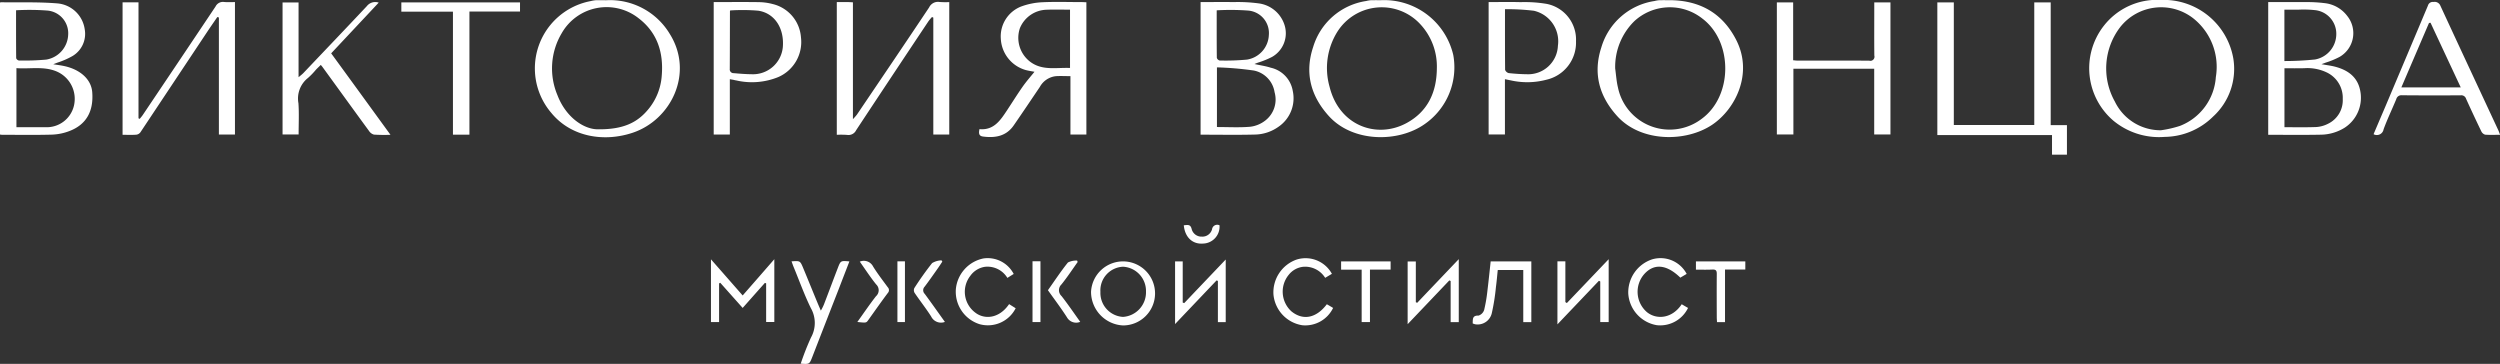
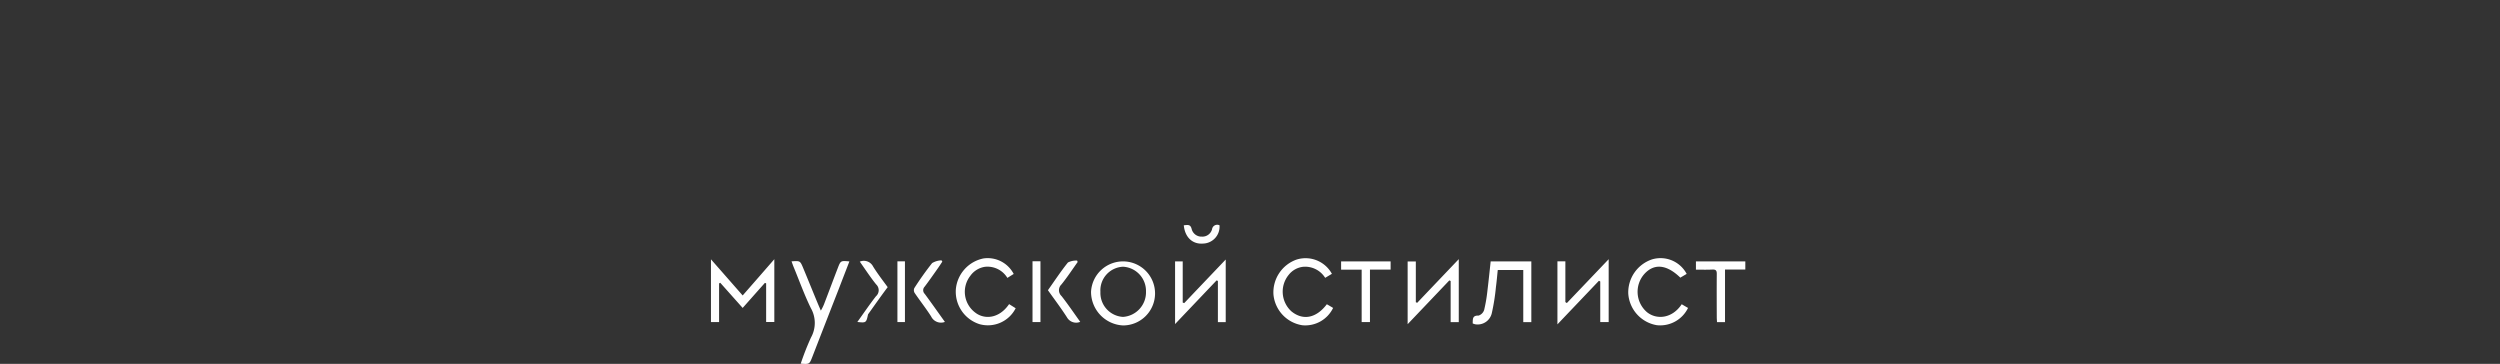
<svg xmlns="http://www.w3.org/2000/svg" id="Группа_2" data-name="Группа 2" width="418.59" height="60.93" viewBox="0 0 418.59 60.93">
  <rect x="0" y="0" width="418.59" height="60.93" fill="#333333" stroke="none" />
  <defs>
    <style>
      .cls-1 {
        fill: #fff;
        fill-rule: evenodd;
      }
    </style>
  </defs>
-   <path id="Лого_подвал_мужской_стилист" data-name="Лого подвал мужской стилист" class="cls-1" d="M1102.35,2366.85c1.79-2.04,3.48-3.98,5.3-6.07v10.52h-1.37v-6.48c-0.07-.02-0.14-0.05-0.21-0.07-1.24,1.39-2.47,2.78-3.72,4.19-1.29-1.45-2.52-2.83-3.75-4.21a1.281,1.281,0,0,0-.2.11v6.46h-1.36v-10.5C1098.88,2362.89,1100.57,2364.82,1102.35,2366.85Zm58.33-.61a5.362,5.362,0,1,1,5.36,5.63A5.64,5.64,0,0,1,1160.68,2366.24Zm1.57,0.02a4.019,4.019,0,0,0,3.78,4.18,4.124,4.124,0,0,0,3.85-4.24,4.06,4.06,0,0,0-3.83-4.16A3.963,3.963,0,0,0,1162.25,2366.26Zm-51.72-5.12c1.43-.1,1.44-0.11,1.95,1.11,0.83,1.99,1.64,4,2.47,6,0.13,0.31.27,0.62,0.49,1.14a9.152,9.152,0,0,0,.5-0.99c0.79-2.05,1.55-4.1,2.34-6.15,0.48-1.24.49-1.23,1.94-1.1-0.6,1.56-1.2,3.1-1.79,4.64q-2.205,5.64-4.4,11.3c-0.5,1.28-.48,1.29-1.96,1.18a44.262,44.262,0,0,1,1.72-4.38,5,5,0,0,0-.02-4.91c-1.1-2.25-1.95-4.63-2.91-6.95C1110.75,2361.76,1110.66,2361.48,1110.53,2361.14Zm136.82-.36v10.52h-1.41v-6.79c-0.07-.04-0.14-0.08-0.22-0.12-2.27,2.39-4.55,4.77-6.95,7.3v-10.55h1.33v6.82c0.08,0.05.17,0.11,0.25,0.16C1242.64,2365.72,1244.92,2363.33,1247.35,2360.78Zm-26.68,3.55c-2.29,2.41-4.58,4.81-6.98,7.33v-10.5h1.37v6.82c0.07,0.03.15,0.07,0.23,0.1,2.27-2.39,4.55-4.78,6.96-7.31v10.55h-1.36v-6.89A2.14,2.14,0,0,1,1220.67,2364.33Zm3.91,7.2c0.04-.66-0.11-1.35.99-1.31a1.469,1.469,0,0,0,.93-0.94,25.266,25.266,0,0,0,.54-3.15c0.2-1.64.37-3.29,0.55-4.98h6.81v10.17h-1.35v-8.73h-4.27c-0.1.94-.18,1.92-0.31,2.88a34.872,34.872,0,0,1-.69,4.35,2.431,2.431,0,0,1-2.81,1.85A2.3,2.3,0,0,1,1224.58,2371.53Zm-42.88-7.2c-2.28,2.4-4.56,4.79-6.95,7.31v-10.49h1.28v6.89c0.08,0.03.16,0.06,0.25,0.09,2.28-2.4,4.56-4.79,6.95-7.3v10.49h-1.31v-6.9C1181.85,2364.39,1181.77,2364.36,1181.7,2364.33Zm78.71-1.09c-0.39.23-.73,0.43-1.06,0.63-2.29-2.23-4.4-2.43-6.05-.59a4.493,4.493,0,0,0,.43,6.34c1.59,1.32,4.23,1.15,5.85-1.3,0.35,0.21.71,0.42,1.06,0.62a5.19,5.19,0,0,1-5.22,2.89,5.746,5.746,0,0,1-4.79-5.3,5.832,5.832,0,0,1,3.98-5.72A4.952,4.952,0,0,1,1260.41,2363.24Zm-59.4-.01c-0.38.22-.72,0.43-1.13,0.67a3.945,3.945,0,0,0-3.68-1.85,3.577,3.577,0,0,0-2.41,1.33,4.449,4.449,0,0,0,.46,6.15c1.94,1.56,4.15,1.12,5.91-1.21,0.35,0.2.71,0.41,1.05,0.62a5.176,5.176,0,0,1-5.15,2.9,5.742,5.742,0,0,1-4.84-5.18,5.824,5.824,0,0,1,3.85-5.81A5.025,5.025,0,0,1,1201.01,2363.23Zm-54.05,5.07,1.1,0.69a5.209,5.209,0,0,1-6.04,2.67,5.7,5.7,0,0,1-3.97-5.92,5.793,5.793,0,0,1,4.63-5.09,4.911,4.911,0,0,1,5.05,2.6l-1.06.66a3.89,3.89,0,0,0-3.73-1.86,3.667,3.667,0,0,0-2.47,1.51,4.343,4.343,0,0,0,.81,6.15C1142.75,2370.87,1145.24,2370.82,1146.96,2368.3Zm63.88-7.15v1.37h-3.46v8.79h-1.39v-8.78h-3.44v-1.38h8.29Zm55.99,10.17h-1.34c-0.01-.26-0.04-0.54-0.04-0.82-0.01-2.41-.02-4.83,0-7.24,0.01-.55-0.13-0.77-0.72-0.75-0.9.05-1.81,0.02-2.77,0.02v-1.38h8.27v1.36h-3.4v8.81Zm-108.39-10.07c-0.9,1.26-1.75,2.56-2.72,3.76a1.33,1.33,0,0,0,.02,1.94c1.08,1.38,2.07,2.84,3.13,4.32a1.772,1.772,0,0,1-2.23-.77c-0.98-1.53-2.08-2.98-3.18-4.53,1.1-1.54,2.15-3.15,3.35-4.64a3.044,3.044,0,0,1,1.54-.32Zm-22.23,10.03a1.826,1.826,0,0,1-2.3-.91c-0.86-1.35-1.87-2.62-2.77-3.95a0.877,0.877,0,0,1-.05-0.8,51.252,51.252,0,0,1,2.98-4.19,3.276,3.276,0,0,1,1.57-.46c0.05,0.07.09,0.14,0.14,0.21-0.28.43-.56,0.86-0.86,1.28-0.69.98-1.38,1.97-2.11,2.93a0.848,0.848,0,0,0,.02,1.19C1133.96,2368.11,1135.05,2369.66,1136.21,2371.28Zm-14.66.01c1.08-1.5,2.05-2.94,3.12-4.31a1.336,1.336,0,0,0,.03-1.98c-0.97-1.2-1.81-2.5-2.74-3.81a1.735,1.735,0,0,1,2.22.8c0.74,1.2,1.62,2.33,2.45,3.47a0.693,0.693,0,0,1,.02.98c-1.13,1.5-2.2,3.04-3.29,4.56C1123.04,2371.45,1123,2371.45,1121.55,2371.29Zm29.33-10.17h1.33v10.18h-1.33v-10.18Zm-22.62,10.19v-10.17h1.26v10.17h-1.26Zm47.95-16.21c0.62-.05,1.12-0.22,1.32.64a1.69,1.69,0,0,0,1.7,1.26,1.67,1.67,0,0,0,1.71-1.23,0.875,0.875,0,0,1,1.25-.67,2.834,2.834,0,0,1-2.71,3.06C1177.7,2358.32,1176.4,2357.14,1176.21,2355.1Z" transform="translate(-978 -2317.38)" />
-   <path id="Лого_подвал_Виктория" data-name="Лого подвал Виктория" class="cls-1" d="M1302.38,2339.99v-22.21h2.76v20.53h13.47v-20.53h2.75v20.55h2.72v4.95h-2.5v-3.29h-19.2Zm-165.44-22.26v22.17h-2.67v-19.57c-0.07-.03-0.15-0.07-0.22-0.1a8.174,8.174,0,0,0-.6.72q-6.075,9.105-12.1,18.23a1.417,1.417,0,0,1-1.49.79,14.4,14.4,0,0,0-1.75-.02v-22.22c0.63,0,1.24-.01,1.85,0,0.26,0,.53.02,0.85,0.04v19.56a9.018,9.018,0,0,0,.67-0.76c4.04-5.98,8.09-11.95,12.09-17.95a1.645,1.645,0,0,1,1.74-.91A12.552,12.552,0,0,0,1136.94,2317.73Zm-122.55,2.5c-0.58.85-1.17,1.69-1.74,2.55q-5.565,8.37-11.14,16.75a1.009,1.009,0,0,1-.67.4c-0.75.06-1.5,0.02-2.317,0.02v-22.18h2.667v19.42l0.21,0.09c0.17-.22.35-0.42,0.5-0.64q6.105-9.075,12.19-18.17a1.378,1.378,0,0,1,1.42-.76c0.58,0.06,1.17.02,1.83,0.02v22.18h-2.69v-19.6C1014.57,2320.28,1014.48,2320.26,1014.39,2320.23Zm164.63,19.7v-22.2c1.86,0,3.68-.03,5.51,0a26.122,26.122,0,0,1,4.16.21,5.245,5.245,0,0,1,4.44,3.81,4.55,4.55,0,0,1-2.16,5.17,14.62,14.62,0,0,1-2.35.95c-0.17.06-.34,0.13-0.58,0.23,0.98,0.22,1.89.34,2.74,0.62a4.787,4.787,0,0,1,3.67,3.86,5.773,5.773,0,0,1-2.35,6,6.992,6.992,0,0,1-3.99,1.33C1185.1,2339.99,1182.1,2339.93,1179.02,2339.93Zm2.74-1.28c1.91,0,3.77.11,5.6-.05a5.08,5.08,0,0,0,2.47-1.02,4.442,4.442,0,0,0,1.58-4.76,4.375,4.375,0,0,0-3.47-3.63,53.991,53.991,0,0,0-6.18-.53v9.99Zm-0.04-19.54c0,2.65-.01,5.3.02,7.95a0.666,0.666,0,0,0,.47.45,38.8,38.8,0,0,0,4.58-.15,4.35,4.35,0,0,0,3.66-4.1,3.781,3.781,0,0,0-3.47-4.11A39.914,39.914,0,0,0,1181.72,2319.11Zm-194.805,9.03c0.77,0.12,1.329.19,1.876,0.31,2.716,0.6,4.482,2.26,4.651,4.34,0.261,3.22-1,5.46-3.812,6.53a9.012,9.012,0,0,1-2.894.6c-2.794.08-5.591,0.03-8.388,0.03-0.1,0-.2-0.03-0.348-0.04v-22.07a0.247,0.247,0,0,1,.117-0.08c3.167,0.04,6.347-.07,9.5.19a5.051,5.051,0,0,1,4.568,4.33,4.321,4.321,0,0,1-2.039,4.48,13.264,13.264,0,0,1-2.542,1.11C987.434,2327.94,987.263,2328,986.915,2328.14Zm-6.163.65v9.89c1.675,0,3.285.01,4.9,0a4.684,4.684,0,0,0,4.726-3.59,4.992,4.992,0,0,0-2.908-5.75C985.293,2328.43,983.021,2328.96,980.752,2328.79Zm-0.062-9.69c0,2.67-.007,5.35.02,8.02a0.609,0.609,0,0,0,.448.39,41.068,41.068,0,0,0,4.579-.15,4.394,4.394,0,0,0,3.679-4.17,3.815,3.815,0,0,0-3.465-4.04A39.873,39.873,0,0,0,980.69,2319.1Zm386.01,9.03c0.84,0.15,1.53.23,2.21,0.4,2.11,0.54,3.77,1.65,4.25,3.91a5.985,5.985,0,0,1-2.56,6.31,7.691,7.691,0,0,1-3.96,1.18c-2.93.06-5.86,0.02-8.86,0.02v-22.22c2.05,0,4.08-.02,6.12,0a24.42,24.42,0,0,1,3.53.2,5.47,5.47,0,0,1,3.58,2.12,4.587,4.587,0,0,1-1.25,6.84,13.4,13.4,0,0,1-2.34.97C1367.23,2327.94,1367.03,2328,1366.7,2328.13Zm-6.2,10.55c1.85,0,3.6.04,5.34-.03a5.01,5.01,0,0,0,1.92-.53,4.365,4.365,0,0,0,2.5-4.17,4.7,4.7,0,0,0-2.74-4.47,7.493,7.493,0,0,0-3.67-.68c-1.12.03-2.23,0.01-3.35,0.01v9.87Zm-0.01-11.08a49.885,49.885,0,0,0,5.13-.26,4.327,4.327,0,0,0,3.56-4.26,3.975,3.975,0,0,0-3.64-4.01,17.724,17.724,0,0,0-2.73-.07c-0.76-.01-1.53,0-2.32,0v8.6Zm-102.97-10.19c5.02,0.02,8.85,2.11,11.17,6.63,2.9,5.63-.11,11.61-4.01,14.23-4.41,2.95-11.85,2.93-15.82-1.36-3.08-3.34-4.17-7.21-2.74-11.59a10.982,10.982,0,0,1,8.91-7.77,4.631,4.631,0,0,1,.71-0.13C1256.33,2317.4,1256.93,2317.41,1257.52,2317.41Zm-9.08,11.44c0.15,1.05.21,2.13,0.46,3.16a8.844,8.844,0,0,0,14.03,5.26c5.22-3.82,5.26-12.92.08-16.8a8.775,8.775,0,0,0-11.37.46A10.747,10.747,0,0,0,1248.44,2328.85Zm-39.2-11.44a11.878,11.878,0,0,1,12.09,9.18,11.567,11.567,0,0,1-4.79,11.57c-4.4,3.11-11.98,3.09-16-1.3-3.06-3.35-4.13-7.24-2.67-11.61a10.964,10.964,0,0,1,8.88-7.7,4.54,4.54,0,0,1,.72-0.13C1208.06,2317.4,1208.65,2317.41,1209.24,2317.41Zm9.34,11.43a10.384,10.384,0,0,0-2.83-7.47,8.783,8.783,0,0,0-13.81,1.3,11.471,11.471,0,0,0-1.31,9.28c1.63,6.51,7.89,8.69,12.81,6.07C1217.04,2336.1,1218.55,2332.84,1218.58,2328.84Zm121.22-11.47a11.84,11.84,0,0,1,12.14,9.82,10.8,10.8,0,0,1-3.38,9.7,11.7,11.7,0,0,1-8.1,3.41,11.988,11.988,0,0,1-8.6-2.71,11.547,11.547,0,0,1-1.69-15.78A11.3,11.3,0,0,1,1339.8,2317.37Zm0.02,21.82a18.389,18.389,0,0,0,3.18-.73,9.441,9.441,0,0,0,6.01-8.17,10.372,10.372,0,0,0-3.74-9.81,8.736,8.736,0,0,0-12.28,1.45,11.36,11.36,0,0,0-.89,12.45A8.5,8.5,0,0,0,1339.82,2339.19Zm-260.33-21.77a11.68,11.68,0,0,1,10.68,5.68c4.03,6.48.25,14.32-6.22,16.5-4.72,1.59-10.25.78-13.61-3.28a11.466,11.466,0,0,1,6.58-18.76,5.455,5.455,0,0,1,.79-0.14C1078.3,2317.4,1078.89,2317.42,1079.49,2317.42Zm-1.41,21.61c4.32,0.05,6.67-1.14,8.51-3.4a9.884,9.884,0,0,0,2.21-5.58c0.32-3.85-.72-7.2-3.87-9.61a8.649,8.649,0,0,0-12.88,2.5,11.525,11.525,0,0,0-.72,10.36C1072.75,2337.02,1075.74,2339.02,1078.08,2339.03Zm79.15-8.9c-0.93,0-1.71-.05-2.49.01a3.5,3.5,0,0,0-2.63,1.79c-1.45,2.15-2.9,4.31-4.38,6.45-1.26,1.82-3.11,2.13-5.14,1.86-0.72-.09-0.73-0.58-0.59-1.24,2.41,0.23,3.52-1.5,4.64-3.19,0.86-1.3,1.68-2.62,2.57-3.89,0.61-.87,1.32-1.68,2-2.52-0.4-.08-0.92-0.15-1.42-0.28a5.741,5.741,0,0,1-4.22-5.29,5.369,5.369,0,0,1,3.38-5.35,11.738,11.738,0,0,1,3.51-.72c2.2-.11,4.41-0.03,6.62-0.03,0.26,0,.52.02,0.82,0.03v22.14h-2.67v-9.77Zm-0.07-11.13c-1.3,0-2.61-.04-3.91.01a4.966,4.966,0,0,0-4.49,3.11,5.036,5.036,0,0,0,1.54,5.45c2.07,1.72,4.5,1.09,6.86,1.19V2319Zm134.65,20.9v-11.01h-13.53v11.01h-2.77v-22.12h2.73v9.69c0.32,0.03.55,0.06,0.78,0.06,3.98,0,7.97-.01,11.95.01a0.693,0.693,0,0,0,.86-0.86c-0.03-2.65-.01-5.31-0.01-7.97v-0.93h2.71v22.12h-2.72Zm-248.43.05a27.49,27.49,0,0,1-2.76-.03,1.445,1.445,0,0,1-.83-0.61c-2.6-3.55-5.17-7.11-7.76-10.67a4.368,4.368,0,0,0-.32-0.39c-0.28.28-.55,0.53-0.8,0.79a12.6,12.6,0,0,1-1.34,1.39,4.38,4.38,0,0,0-1.6,4.24c0.12,1.71.03,3.44,0.03,5.22h-2.69v-22.1h2.68v12.52c0.37-.31.59-0.48,0.78-0.67,3.55-3.74,7.12-7.47,10.65-11.23a1.785,1.785,0,0,1,1.99-.59c-2.65,2.83-5.27,5.62-7.96,8.49C1036.74,2330.81,1040,2335.31,1043.38,2339.95Zm56.82-9.31v9.27h-2.7v-22.18c2.54,0,5.07-.03,7.59.01a9.449,9.449,0,0,1,2.3.32,6.192,6.192,0,0,1,4.72,5.57,6.4,6.4,0,0,1-3.79,6.65,11.676,11.676,0,0,1-7.03.57,3.938,3.938,0,0,1-.47-0.1C1100.67,2330.72,1100.51,2330.7,1100.2,2330.64Zm0.06-11.51a0.573,0.573,0,0,0-.04.14c-0.01,3.22-.01,6.44-0.03,9.65a0.634,0.634,0,0,0,.68.71c1.01,0.09,2.03.17,3.04,0.18a5.011,5.011,0,0,0,5.16-4.5c0.28-3.16-1.34-5.73-4.12-6.14A31.8,31.8,0,0,0,1100.26,2319.13Zm129.72,11.51v9.26h-2.73v-22.17c1.8,0,3.57-.04,5.34.01a22.154,22.154,0,0,1,4.32.28,6.089,6.089,0,0,1,4.97,6.27,6.37,6.37,0,0,1-4.96,6.44,12.559,12.559,0,0,1-5.91.12C1230.7,2330.79,1230.39,2330.72,1229.98,2330.64Zm0.01-11.72c0,3.51-.01,6.83.02,10.16a0.881,0.881,0,0,0,.61.54c1.01,0.11,2.03.18,3.05,0.19a4.976,4.976,0,0,0,5.18-4.77,5.246,5.246,0,0,0-4.03-5.86A37.457,37.457,0,0,0,1229.99,2318.92Zm145.43,20.93q0.99-2.325,1.98-4.64,3.57-8.445,7.12-16.88a0.844,0.844,0,0,1,.94-0.62,1.025,1.025,0,0,1,1.14.61c3.21,6.95,6.46,13.89,9.69,20.83,0.11,0.23.19,0.48,0.32,0.8-0.9,0-1.71.04-2.51-.02a1.055,1.055,0,0,1-.64-0.56q-1.305-2.7-2.55-5.45a0.831,0.831,0,0,0-.9-0.58c-3.28.02-6.57,0.02-9.85-.01a0.876,0.876,0,0,0-.94.66c-0.7,1.68-1.49,3.33-2.12,5.03A1.143,1.143,0,0,1,1375.42,2339.85Zm4.65-7.83h9.95c-1.72-3.68-3.39-7.25-5.06-10.83a2.024,2.024,0,0,0-.26.04C1383.17,2324.8,1381.63,2328.38,1380.07,2332.02Zm-323.47,7.91h-2.76v-20.59h-8.64v-1.56h19.87v1.53h-8.47v20.62Z" transform="translate(-978 -2317.38)" />
+   <path id="Лого_подвал_мужской_стилист" data-name="Лого подвал мужской стилист" class="cls-1" d="M1102.35,2366.85c1.79-2.04,3.48-3.98,5.3-6.07v10.52h-1.37v-6.48c-0.07-.02-0.14-0.05-0.21-0.07-1.24,1.39-2.47,2.78-3.72,4.19-1.29-1.45-2.52-2.83-3.75-4.21a1.281,1.281,0,0,0-.2.11v6.46h-1.36v-10.5C1098.88,2362.89,1100.57,2364.82,1102.35,2366.85Zm58.33-.61a5.362,5.362,0,1,1,5.36,5.63A5.64,5.64,0,0,1,1160.68,2366.24Zm1.57,0.02a4.019,4.019,0,0,0,3.78,4.18,4.124,4.124,0,0,0,3.85-4.24,4.06,4.06,0,0,0-3.83-4.16A3.963,3.963,0,0,0,1162.25,2366.26Zm-51.72-5.12c1.43-.1,1.44-0.11,1.95,1.11,0.83,1.99,1.64,4,2.47,6,0.13,0.31.27,0.62,0.49,1.14a9.152,9.152,0,0,0,.5-0.99c0.79-2.05,1.55-4.1,2.34-6.15,0.48-1.24.49-1.23,1.94-1.1-0.6,1.56-1.2,3.1-1.79,4.64q-2.205,5.64-4.4,11.3c-0.5,1.28-.48,1.29-1.96,1.18a44.262,44.262,0,0,1,1.72-4.38,5,5,0,0,0-.02-4.91c-1.1-2.25-1.95-4.63-2.91-6.95C1110.75,2361.76,1110.66,2361.48,1110.53,2361.14Zm136.82-.36v10.52h-1.41v-6.79c-0.07-.04-0.14-0.08-0.22-0.12-2.27,2.39-4.55,4.77-6.95,7.3v-10.55h1.33v6.82c0.08,0.05.17,0.11,0.25,0.16C1242.64,2365.72,1244.92,2363.33,1247.35,2360.78Zm-26.68,3.55c-2.29,2.41-4.58,4.81-6.98,7.33v-10.5h1.37v6.82c0.07,0.03.15,0.07,0.23,0.1,2.27-2.39,4.55-4.78,6.96-7.31v10.55h-1.36v-6.89A2.14,2.14,0,0,1,1220.67,2364.33Zm3.91,7.2c0.04-.66-0.11-1.35.99-1.31a1.469,1.469,0,0,0,.93-0.94,25.266,25.266,0,0,0,.54-3.15c0.2-1.64.37-3.29,0.55-4.98h6.81v10.17h-1.35v-8.73h-4.27c-0.1.94-.18,1.92-0.31,2.88a34.872,34.872,0,0,1-.69,4.35,2.431,2.431,0,0,1-2.81,1.85A2.3,2.3,0,0,1,1224.58,2371.53Zm-42.88-7.2c-2.28,2.4-4.56,4.79-6.95,7.31v-10.49h1.28v6.89c0.08,0.03.16,0.06,0.25,0.09,2.28-2.4,4.56-4.79,6.95-7.3v10.49h-1.31v-6.9C1181.85,2364.39,1181.77,2364.36,1181.7,2364.33Zm78.71-1.09c-0.39.23-.73,0.43-1.06,0.63-2.29-2.23-4.4-2.43-6.05-.59a4.493,4.493,0,0,0,.43,6.34c1.59,1.32,4.23,1.15,5.85-1.3,0.35,0.21.71,0.42,1.06,0.62a5.19,5.19,0,0,1-5.22,2.89,5.746,5.746,0,0,1-4.79-5.3,5.832,5.832,0,0,1,3.98-5.72A4.952,4.952,0,0,1,1260.41,2363.24Zm-59.4-.01c-0.38.22-.72,0.43-1.13,0.67a3.945,3.945,0,0,0-3.68-1.85,3.577,3.577,0,0,0-2.41,1.33,4.449,4.449,0,0,0,.46,6.15c1.94,1.56,4.15,1.12,5.91-1.21,0.35,0.2.71,0.41,1.05,0.62a5.176,5.176,0,0,1-5.15,2.9,5.742,5.742,0,0,1-4.84-5.18,5.824,5.824,0,0,1,3.85-5.81A5.025,5.025,0,0,1,1201.01,2363.23Zm-54.05,5.07,1.1,0.69a5.209,5.209,0,0,1-6.04,2.67,5.7,5.7,0,0,1-3.97-5.92,5.793,5.793,0,0,1,4.63-5.09,4.911,4.911,0,0,1,5.05,2.6l-1.06.66a3.89,3.89,0,0,0-3.73-1.86,3.667,3.667,0,0,0-2.47,1.51,4.343,4.343,0,0,0,.81,6.15C1142.75,2370.87,1145.24,2370.82,1146.96,2368.3Zm63.88-7.15v1.37h-3.46v8.79h-1.39v-8.78h-3.44v-1.38h8.29Zm55.99,10.17h-1.34c-0.01-.26-0.04-0.54-0.04-0.82-0.01-2.41-.02-4.83,0-7.24,0.01-.55-0.13-0.77-0.72-0.75-0.9.05-1.81,0.02-2.77,0.02v-1.38h8.27v1.36h-3.4v8.81Zm-108.39-10.07c-0.9,1.26-1.75,2.56-2.72,3.76a1.33,1.33,0,0,0,.02,1.94c1.08,1.38,2.07,2.84,3.13,4.32a1.772,1.772,0,0,1-2.23-.77c-0.98-1.53-2.08-2.98-3.18-4.53,1.1-1.54,2.15-3.15,3.35-4.64a3.044,3.044,0,0,1,1.54-.32Zm-22.23,10.03a1.826,1.826,0,0,1-2.3-.91c-0.86-1.35-1.87-2.62-2.77-3.95a0.877,0.877,0,0,1-.05-0.8,51.252,51.252,0,0,1,2.98-4.19,3.276,3.276,0,0,1,1.57-.46c0.05,0.07.09,0.14,0.14,0.21-0.28.43-.56,0.86-0.86,1.28-0.69.98-1.38,1.97-2.11,2.93a0.848,0.848,0,0,0,.02,1.19C1133.96,2368.11,1135.05,2369.66,1136.21,2371.28Zm-14.66.01c1.08-1.5,2.05-2.94,3.12-4.31a1.336,1.336,0,0,0,.03-1.98c-0.97-1.2-1.81-2.5-2.74-3.81a1.735,1.735,0,0,1,2.22.8c0.74,1.2,1.62,2.33,2.45,3.47c-1.13,1.5-2.2,3.04-3.29,4.56C1123.04,2371.45,1123,2371.45,1121.55,2371.29Zm29.33-10.17h1.33v10.18h-1.33v-10.18Zm-22.62,10.19v-10.17h1.26v10.17h-1.26Zm47.95-16.21c0.62-.05,1.12-0.22,1.32.64a1.69,1.69,0,0,0,1.7,1.26,1.67,1.67,0,0,0,1.71-1.23,0.875,0.875,0,0,1,1.25-.67,2.834,2.834,0,0,1-2.71,3.06C1177.7,2358.32,1176.4,2357.14,1176.21,2355.1Z" transform="translate(-978 -2317.38)" />
</svg>